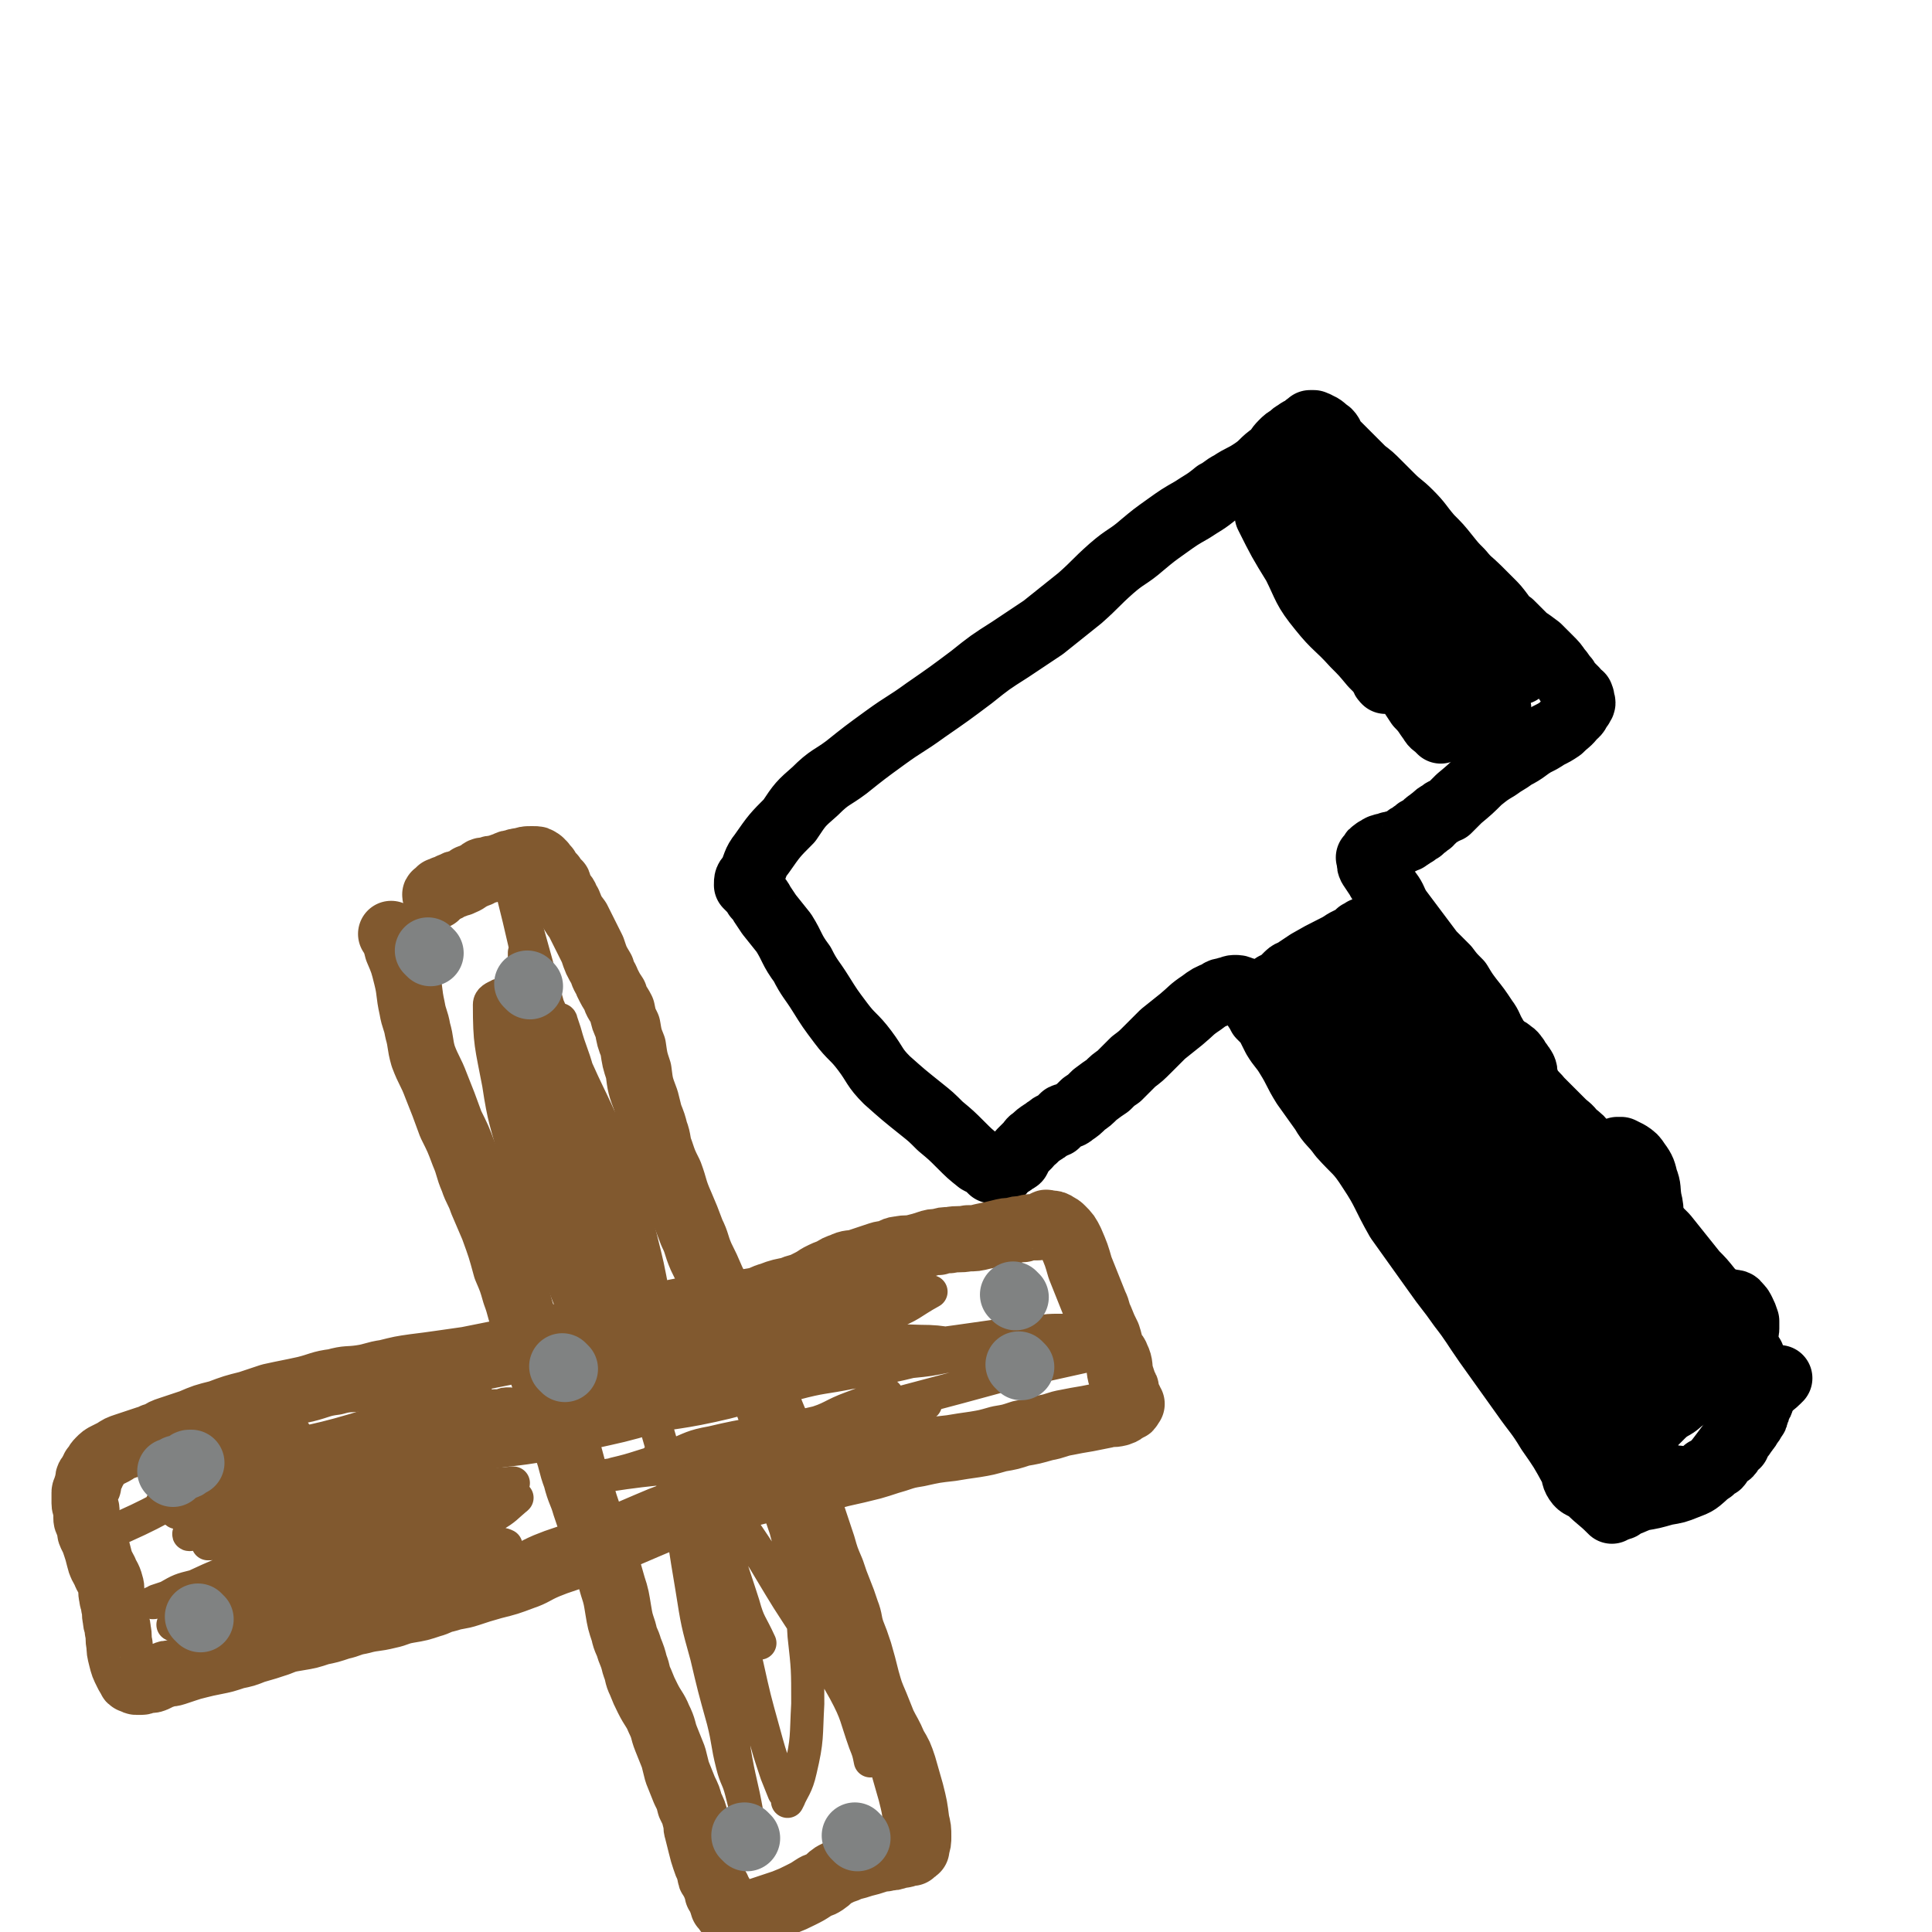
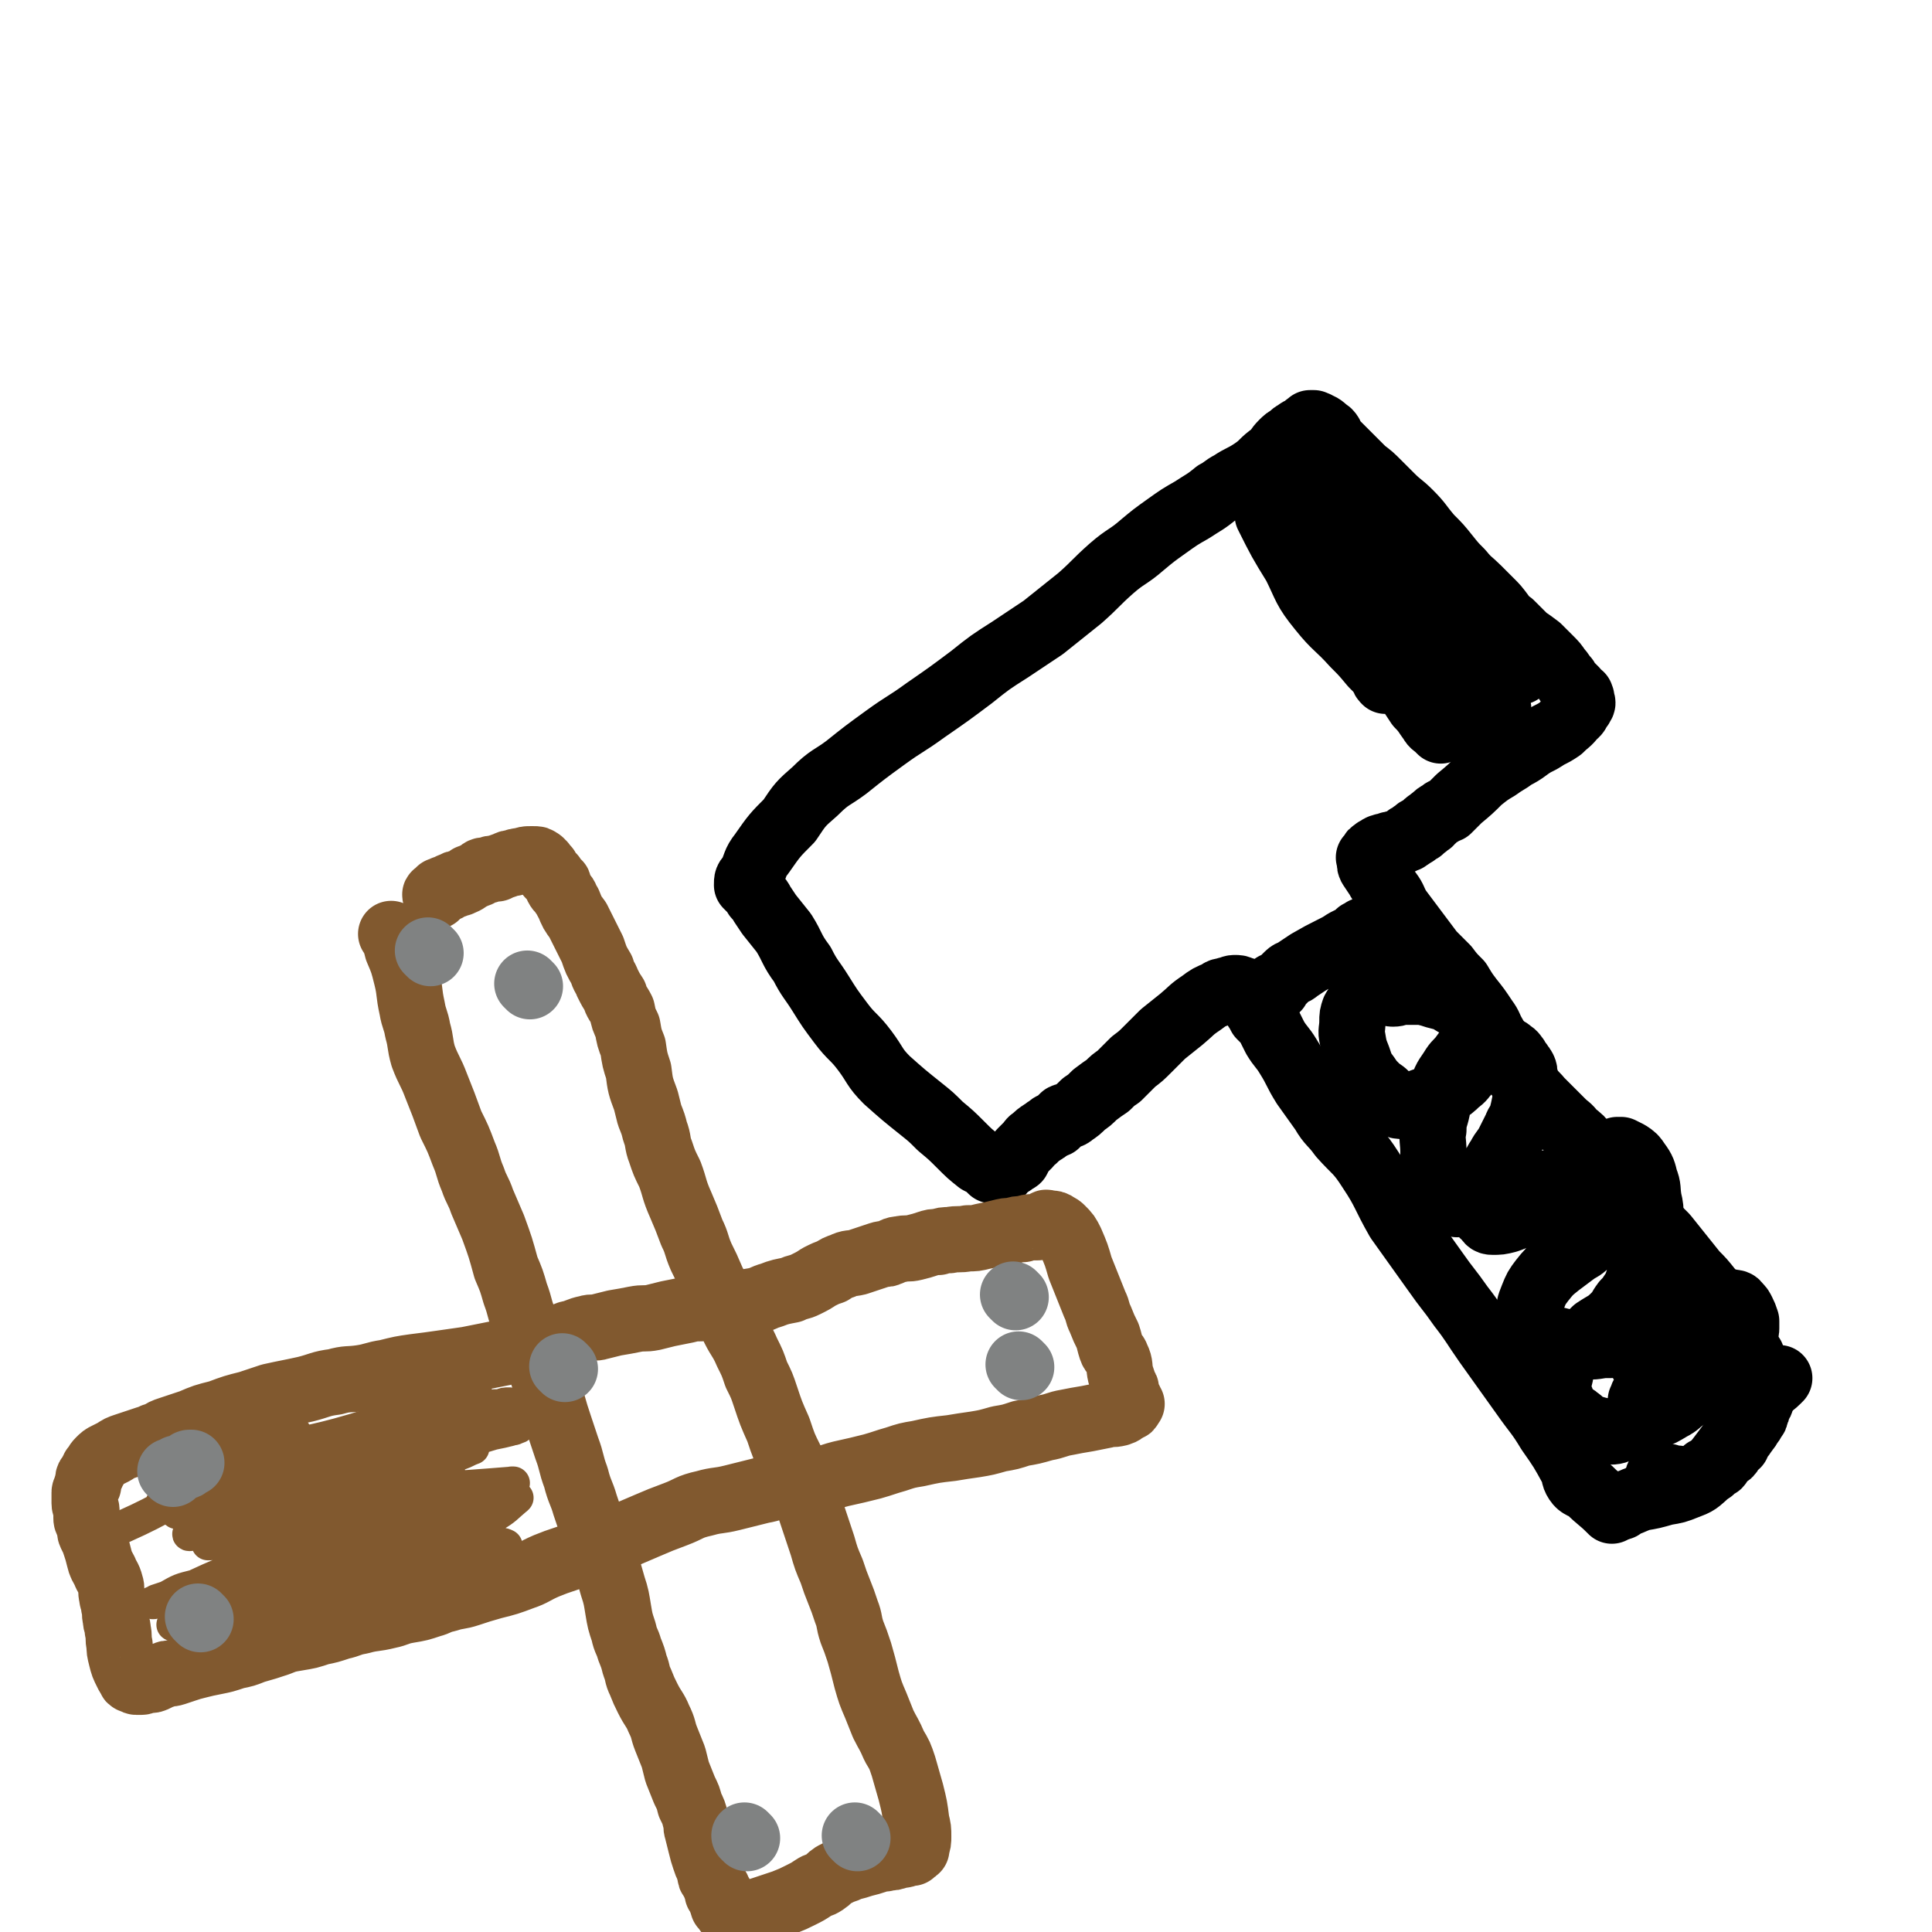
<svg xmlns="http://www.w3.org/2000/svg" viewBox="0 0 1050 1050" version="1.1">
  <g fill="none" stroke="#000000" stroke-width="36" stroke-linecap="round" stroke-linejoin="round">
    <path d="M876,821c-1,-1 -1,-1 -1,-1 -1,-1 0,0 0,0 -5,-5 -6,-5 -11,-10 -4,-3 -5,-2 -7,-5 -2,-3 -1,-4 -2,-6 -6,-11 -6,-11 -13,-21 -6,-10 -7,-10 -14,-20 -10,-14 -10,-14 -20,-28 -7,-10 -7,-11 -14,-20 -7,-10 -7,-9 -14,-19 -10,-14 -10,-14 -20,-28 -8,-14 -7,-15 -15,-27 -7,-11 -8,-10 -16,-19 -5,-7 -6,-6 -10,-13 -5,-7 -5,-7 -10,-14 -5,-8 -4,-8 -9,-16 -3,-5 -4,-5 -7,-10 -2,-4 -2,-4 -4,-8 -2,-2 -2,-2 -4,-4 -1,-2 -1,-2 -3,-5 0,-1 0,0 -1,-2 -1,-1 0,-1 -1,-2 -1,0 -1,0 -1,0 -1,0 0,-1 0,-1 0,-1 -1,0 -1,0 -1,0 0,-1 0,-1 0,0 -1,0 -1,0 0,0 0,-1 0,-1 0,0 -1,0 -1,0 -1,0 0,-1 0,-1 0,-1 0,-1 -1,-1 -2,-1 -2,-1 -4,-1 -2,0 -2,1 -4,1 -2,1 -3,0 -5,2 -5,2 -5,2 -9,5 -6,4 -5,4 -11,9 -5,4 -5,4 -10,8 -4,4 -4,4 -8,8 -4,4 -4,4 -8,7 -4,4 -4,4 -8,8 -3,2 -3,2 -6,5 -3,2 -3,2 -7,5 -3,3 -3,3 -6,5 -3,3 -3,3 -6,5 -2,2 -3,1 -5,2 -2,2 -2,2 -4,4 -2,1 -2,0 -4,2 -2,1 -1,1 -3,2 -3,2 -3,2 -5,4 -2,1 -2,2 -3,3 -2,2 -2,2 -4,4 -1,2 -1,2 -2,4 -1,1 -2,0 -3,2 -2,0 -1,1 -3,2 0,0 -1,0 -2,1 0,0 0,0 -1,1 0,0 0,0 0,0 0,0 0,0 0,0 0,1 0,1 0,1 0,1 -1,0 -1,0 -2,-1 -2,-1 -4,-1 -3,-3 -3,-3 -7,-5 -5,-4 -5,-4 -10,-9 -5,-5 -5,-5 -11,-10 -5,-5 -5,-5 -10,-9 -10,-8 -10,-8 -19,-16 -7,-7 -6,-8 -12,-16 -6,-8 -7,-7 -13,-15 -6,-8 -6,-8 -11,-16 -5,-8 -6,-8 -10,-16 -6,-8 -5,-9 -10,-17 -4,-5 -4,-5 -8,-10 -2,-3 -2,-3 -4,-6 -1,-2 -1,-2 -3,-4 0,-1 0,-1 -1,-2 -1,-1 -1,-1 -2,-2 0,0 0,0 0,0 -1,-1 -1,-1 -1,-1 0,0 0,0 0,0 -1,-1 -1,-1 -1,-1 0,-3 0,-3 2,-5 3,-6 2,-7 6,-12 7,-10 7,-10 15,-18 6,-9 6,-9 14,-16 8,-8 9,-7 17,-13 10,-8 10,-8 21,-16 11,-8 11,-7 22,-15 13,-9 13,-9 25,-18 10,-8 10,-8 21,-15 9,-6 9,-6 18,-12 10,-8 10,-8 20,-16 9,-8 8,-8 17,-16 8,-7 9,-6 17,-13 6,-5 6,-5 13,-10 7,-5 7,-5 14,-9 6,-4 7,-4 13,-9 4,-2 4,-3 8,-5 6,-4 6,-3 12,-7 6,-4 5,-5 11,-9 3,-3 2,-3 5,-6 2,-2 2,-2 4,-3 2,-2 2,-2 4,-3 1,-1 1,-1 2,-1 1,-1 1,-1 2,-1 0,0 0,-1 1,-1 0,-1 1,-1 2,-1 0,-1 0,-1 0,-1 1,0 1,0 2,0 0,0 0,1 0,1 1,0 1,-1 2,0 3,1 3,2 6,4 2,2 1,3 3,5 4,4 4,4 8,8 4,4 4,4 8,8 4,3 4,3 8,7 3,3 3,3 7,7 5,5 5,4 10,9 6,6 5,6 11,13 5,5 5,5 9,10 4,5 4,5 8,9 4,5 5,5 9,9 3,3 3,3 7,7 3,3 3,3 6,7 2,3 2,3 5,5 4,4 4,4 8,8 3,2 3,2 7,5 3,3 3,3 6,6 3,3 3,3 5,6 2,2 2,3 4,5 1,2 1,2 3,4 1,1 1,1 2,2 0,1 0,1 1,2 0,0 0,1 1,1 0,0 0,0 1,0 0,0 -1,1 -1,1 0,1 1,0 1,0 1,0 0,1 0,1 0,1 1,1 1,2 0,1 -1,0 -1,2 -2,2 -1,3 -4,5 -3,4 -3,3 -7,7 -3,2 -3,2 -7,4 -3,2 -3,2 -7,4 -5,3 -5,4 -11,7 -4,3 -5,3 -9,6 -5,3 -5,3 -10,7 -5,5 -5,5 -11,10 -3,3 -3,3 -6,6 -2,1 -2,0 -4,2 -2,1 -2,1 -4,3 -1,1 -1,0 -2,2 -1,0 -1,0 -2,1 0,1 -1,1 -2,2 0,0 0,0 -1,1 -1,0 -1,0 -1,0 -1,0 -1,1 -1,1 -1,1 -1,0 -1,1 0,0 0,0 -1,0 0,0 0,1 -1,1 0,1 -1,0 -2,1 -1,1 0,1 -1,1 -2,1 -2,1 -4,2 -1,0 -1,0 -3,1 0,0 -1,0 -1,0 -2,0 -1,1 -3,1 0,0 -1,0 -1,0 -1,1 -2,0 -2,1 -1,0 -1,1 -1,1 -1,0 -1,0 -1,0 -1,0 0,1 -1,1 0,0 0,0 0,0 -1,0 -1,0 -1,1 0,0 0,1 0,1 0,0 0,0 -1,0 0,0 0,0 0,0 0,1 0,1 0,1 0,0 0,0 -1,0 0,0 0,0 0,0 1,3 0,3 1,5 2,3 2,3 4,6 2,4 3,4 6,8 3,4 2,4 5,9 3,4 3,4 6,8 3,4 3,4 6,8 3,4 3,4 6,8 4,4 4,4 8,8 3,4 3,4 7,8 3,5 3,5 6,9 4,5 4,5 8,11 3,4 2,4 5,9 3,5 2,5 5,9 3,5 3,4 6,9 3,4 2,4 6,8 3,5 4,4 8,9 3,3 3,3 6,6 3,3 3,3 6,6 3,3 3,2 6,6 4,3 4,3 7,7 3,3 3,3 6,6 3,3 2,3 6,7 2,3 3,3 6,7 3,4 3,4 6,8 2,3 2,3 5,6 3,4 3,4 7,8 3,3 3,3 7,7 4,5 4,5 8,10 4,5 4,5 8,10 4,4 4,4 8,9 2,4 2,4 5,8 2,3 2,3 5,7 2,3 2,3 4,7 2,3 2,3 3,6 2,3 2,3 4,5 1,2 1,2 2,3 0,1 0,2 1,3 0,1 0,1 1,2 1,1 1,1 2,2 0,0 -1,0 -1,0 0,1 1,1 1,1 0,1 0,1 0,1 0,1 1,1 1,1 1,1 0,1 0,2 0,0 1,0 1,1 0,1 0,1 0,3 0,0 0,0 0,1 0,1 0,1 0,2 0,1 0,1 -1,2 0,1 0,1 0,3 0,1 0,1 -1,2 0,1 0,1 -1,2 0,2 0,2 -1,3 0,2 0,2 -1,3 -1,2 -1,2 -2,3 -1,2 -1,2 -2,3 -1,2 -1,1 -2,3 -1,1 -1,1 -2,2 -1,1 -1,1 -1,3 -2,1 -2,2 -3,3 -1,2 -1,2 -3,3 -1,1 -1,0 -3,2 -1,1 0,2 -1,3 -1,0 -1,0 -2,0 0,0 0,1 -1,1 -1,1 -1,1 -1,2 -1,0 -1,0 -2,0 -1,0 -1,0 -2,1 0,1 0,1 0,2 -1,0 -1,0 -2,0 0,0 0,0 0,0 0,0 0,0 -1,1 -1,0 -1,0 -1,0 -1,0 -1,0 -1,1 0,0 0,0 -1,0 -1,0 -1,0 -2,1 0,0 0,0 -1,0 0,0 0,0 0,0 -1,0 -1,0 -1,0 -1,0 -1,0 -1,0 0,0 0,0 0,0 0,0 0,0 -1,0 0,0 0,0 0,0 0,0 0,0 0,0 -1,-1 -1,0 -1,0 0,0 0,0 0,0 0,0 0,0 -1,0 0,-1 0,0 0,0 0,0 0,0 0,0 0,-1 0,-1 0,-1 0,-1 -1,0 -1,0 0,0 0,0 0,0 0,0 0,0 -1,0 0,-1 0,0 0,0 0,0 0,0 0,0 -1,0 -1,0 -1,0 -1,0 -1,0 -1,0 0,0 0,0 0,0 0,0 0,0 -1,0 0,-1 1,0 1,0 0,0 -1,0 -1,-1 0,0 0,0 0,0 0,0 0,0 0,0 -1,-1 0,0 0,0 0,0 0,0 0,0 0,0 0,0 0,0 -1,-1 -1,0 -1,0 0,0 0,0 0,0 0,0 0,-1 0,0 -1,0 -1,1 -1,2 -1,0 0,-2 0,-2 0,0 -1,0 -1,0 0,0 0,1 0,1 0,0 0,-1 0,-1 0,0 0,0 0,0 0,0 0,0 -1,0 0,0 0,0 0,0 0,0 0,0 0,0 -1,-1 0,0 0,0 0,0 -1,0 -1,0 0,0 0,0 0,0 0,0 0,0 -1,0 0,-1 1,0 1,0 0,0 0,0 0,0 0,0 0,0 -1,0 " />
    <path d="M700,267c-1,-1 -2,-2 -1,-1 4,3 5,3 10,8 10,11 9,11 19,23 8,11 9,10 17,21 8,11 8,11 16,22 9,12 8,13 17,25 7,9 7,9 14,17 4,4 4,4 7,7 2,2 2,3 4,5 1,1 1,1 2,2 0,0 1,0 1,0 0,0 0,1 0,1 -1,0 -1,-1 -2,-2 -6,-7 -6,-7 -11,-14 -7,-9 -7,-8 -14,-17 -8,-10 -7,-10 -15,-20 -12,-14 -12,-14 -24,-28 -7,-9 -7,-9 -15,-18 -5,-6 -5,-6 -11,-12 -3,-4 -3,-4 -6,-7 -2,-2 -2,-2 -3,-3 -1,-1 -2,-2 -1,-1 2,3 2,5 6,9 17,19 18,18 36,36 11,11 11,12 22,22 11,10 12,9 22,19 7,6 7,7 13,13 3,3 4,3 7,6 1,1 1,2 2,3 1,1 3,3 2,2 -10,-10 -13,-11 -25,-24 -13,-15 -12,-16 -25,-32 -15,-17 -15,-16 -30,-33 -7,-9 -8,-9 -15,-18 -4,-6 -4,-6 -7,-12 -2,-3 -1,-4 -3,-6 0,-1 -1,0 -1,0 0,0 0,0 0,0 14,15 15,13 28,29 15,18 13,20 27,38 11,14 12,13 24,27 6,8 6,8 12,17 3,3 3,3 5,6 1,1 3,3 2,2 -4,-6 -6,-8 -11,-16 -11,-15 -11,-15 -21,-30 -10,-15 -9,-15 -20,-30 -5,-7 -5,-7 -11,-14 -3,-4 -3,-4 -6,-7 -1,-2 -2,-2 -3,-3 0,0 0,0 0,0 0,0 -1,-1 -1,-1 2,4 2,5 5,10 6,11 7,11 13,23 4,6 4,7 7,14 3,4 3,4 5,9 1,3 2,3 3,5 1,1 1,1 1,2 0,0 0,0 0,0 0,0 0,0 0,0 -6,-3 -7,-2 -12,-6 -14,-10 -15,-10 -28,-22 -11,-10 -9,-12 -20,-23 -7,-7 -8,-6 -15,-13 -2,-2 -2,-2 -4,-4 -1,-1 -1,-1 -2,-2 0,0 0,0 0,0 6,8 5,8 11,17 14,18 14,18 29,37 14,17 14,17 28,34 9,11 9,12 17,24 4,4 4,5 7,9 1,2 2,2 3,3 1,1 1,1 2,2 0,0 0,0 0,0 0,-1 0,-1 -1,-2 -8,-14 -7,-15 -17,-27 -13,-17 -14,-17 -28,-33 -11,-12 -11,-11 -22,-24 -6,-8 -5,-8 -12,-16 -4,-5 -4,-5 -8,-9 -2,-2 -2,-2 -4,-4 -1,-1 -1,-1 -2,-2 0,0 0,0 0,0 0,0 0,0 0,0 7,14 7,14 15,27 6,12 5,13 14,24 8,10 9,9 18,19 5,5 5,5 10,11 2,2 2,2 4,4 1,2 1,2 2,3 0,1 0,1 1,2 0,0 0,0 0,0 0,0 0,0 0,0 -3,-6 -2,-6 -6,-11 -8,-13 -9,-13 -18,-26 -8,-13 -8,-13 -15,-26 -4,-6 -4,-6 -7,-13 -2,-3 -2,-3 -4,-6 -1,-1 -2,-4 -1,-3 3,5 5,7 10,15 14,18 15,17 29,35 10,13 9,13 20,26 6,7 6,8 13,14 5,5 5,4 10,8 2,2 2,1 5,3 1,0 1,0 2,1 0,0 0,0 0,0 0,0 1,1 1,0 1,-1 1,-1 1,-2 -1,-6 -1,-6 -3,-11 -3,-7 -3,-7 -7,-13 -3,-7 -4,-7 -7,-13 -2,-2 -2,-3 -4,-5 0,-2 0,-2 -1,-3 -1,0 -2,0 -1,0 2,1 4,1 8,3 7,3 7,3 14,7 4,3 4,3 7,5 2,2 2,2 4,3 1,1 1,1 2,2 0,0 0,0 1,0 0,0 0,0 0,0 0,0 0,0 0,0 -1,-5 0,-5 -2,-9 0,-2 -1,-2 -1,-3 0,-1 0,-1 0,-2 0,0 0,0 0,0 4,3 4,3 8,6 2,2 2,2 4,4 2,1 1,1 3,3 0,0 1,0 2,1 0,0 0,0 1,1 0,0 0,0 0,0 0,0 0,0 0,0 1,1 0,0 0,0 0,0 0,0 0,0 1,1 1,1 1,2 1,0 1,0 2,1 0,0 0,0 0,1 0,0 0,0 0,0 0,0 0,0 0,0 1,0 1,0 2,0 0,0 0,0 0,0 -1,0 -1,0 -2,-1 0,0 0,0 0,0 0,0 0,0 -1,-1 0,0 0,0 0,0 -1,-1 -1,-1 -1,-1 -1,-1 0,-1 0,-1 " />
    <path d="M881,819c-1,-1 -1,-1 -1,-1 -1,-1 0,0 0,0 6,-1 6,-2 12,-4 6,-1 6,-1 13,-3 6,-1 6,-1 11,-3 5,-2 6,-2 10,-6 6,-6 6,-6 12,-14 6,-8 5,-8 11,-17 4,-7 4,-7 9,-13 3,-5 4,-4 8,-8 0,-1 0,-1 1,-1 " />
    <path d="M694,537c-1,-1 -1,-1 -1,-1 -1,-1 0,0 0,0 0,0 0,0 0,0 0,0 0,0 0,0 -1,-1 0,0 0,0 0,0 0,0 0,0 2,-1 2,-1 3,-2 2,-2 2,-2 4,-4 2,-2 3,-1 5,-3 3,-2 3,-2 6,-4 7,-4 7,-4 13,-7 4,-2 4,-2 7,-4 2,-1 2,-1 4,-2 2,-1 2,-1 3,-2 1,0 0,-1 1,-1 1,0 1,0 2,0 0,0 0,-2 0,-1 1,0 1,1 1,1 2,2 2,2 3,3 2,2 2,3 2,5 0,4 0,4 -1,8 -1,4 -1,4 -2,7 -1,3 -1,3 -2,6 -2,4 -1,4 -3,8 -1,3 -2,3 -3,5 -1,3 -1,3 -1,6 0,5 -1,5 0,9 1,6 1,6 3,11 2,6 2,6 5,10 2,3 2,3 5,6 2,2 3,2 5,4 3,3 2,3 5,5 2,1 2,1 4,1 2,0 2,1 4,0 5,-1 5,-2 9,-3 5,-2 5,-2 9,-4 5,-3 5,-3 8,-6 3,-2 3,-3 5,-5 2,-2 1,-2 3,-3 1,-1 2,-1 3,-2 2,-1 1,-2 3,-3 1,-1 1,0 2,-1 2,-1 2,-1 3,-2 1,-1 1,-1 2,-1 1,-1 1,-1 2,-1 2,0 2,0 3,0 2,1 2,1 3,2 2,1 2,2 3,3 1,2 1,2 2,3 1,2 1,1 2,3 1,2 0,3 1,5 0,2 1,2 1,3 0,3 0,3 0,5 0,2 -1,2 -1,4 -1,5 -1,5 -2,9 -1,3 -2,3 -3,6 -2,4 -2,4 -4,8 -2,4 -3,4 -5,8 -2,3 -2,3 -3,6 -1,3 -1,3 -2,5 -1,3 -1,3 -2,5 -1,2 -1,2 -1,4 -1,2 -1,2 -1,4 0,1 0,1 0,2 0,1 0,1 0,2 0,1 0,1 0,1 0,1 0,1 0,2 0,0 1,0 1,0 1,1 1,2 1,2 1,1 1,2 3,2 4,0 4,0 8,-1 3,-1 3,-1 7,-3 3,-2 2,-2 5,-4 5,-3 5,-3 9,-6 5,-3 6,-3 10,-6 4,-3 4,-3 7,-5 3,-2 3,-2 6,-4 3,-2 3,-2 5,-3 3,-2 3,-2 5,-3 2,-1 2,-1 3,-2 2,-1 1,-1 3,-2 1,0 1,0 2,0 2,1 2,1 4,2 3,2 3,2 5,5 3,4 3,5 4,9 2,5 1,5 2,11 1,4 1,5 1,9 0,6 0,6 -1,11 -1,5 -1,5 -2,10 -1,4 -1,4 -2,8 -1,4 -1,4 -2,7 -1,3 -1,3 -3,6 -2,3 -2,3 -4,5 -3,4 -2,4 -5,7 -5,5 -5,4 -11,8 -3,3 -3,3 -6,5 -2,2 -2,1 -4,3 -2,2 -1,2 -3,4 -1,2 -2,2 -3,3 -1,2 -2,2 -2,3 -1,3 -1,3 -1,6 -1,4 -1,4 -1,8 0,4 1,4 2,7 1,3 1,3 3,5 2,3 3,2 5,4 3,2 3,3 5,4 3,2 3,1 6,2 4,1 4,1 7,1 4,0 4,-1 7,-2 4,-1 4,-2 7,-3 5,-2 5,-1 9,-3 5,-2 5,-2 10,-5 4,-2 4,-3 7,-5 4,-3 4,-3 8,-6 3,-3 3,-3 6,-6 3,-3 2,-3 5,-6 3,-3 3,-3 5,-5 2,-3 2,-3 4,-5 1,-1 1,-1 2,-2 1,-1 0,-1 1,-2 0,-1 1,0 1,-1 1,-1 1,-1 1,-2 1,-2 1,-2 1,-3 0,-2 0,-2 0,-4 -1,-3 -1,-3 -2,-5 -1,-2 -1,-2 -2,-3 -1,-1 -1,-2 -3,-2 -5,-1 -5,-1 -9,0 -7,1 -7,1 -13,3 -5,2 -4,4 -9,6 -5,3 -5,2 -10,4 -4,2 -3,3 -8,5 -4,2 -4,2 -8,3 -7,2 -7,2 -14,2 -6,1 -6,1 -12,0 -5,-1 -5,-1 -10,-2 -4,-1 -4,-1 -8,-2 -3,-1 -3,-1 -5,-2 -2,-1 -2,-1 -3,-3 -2,-3 -2,-3 -2,-6 0,-6 0,-6 2,-11 2,-5 2,-5 5,-9 4,-5 4,-5 9,-9 4,-3 4,-3 8,-6 4,-3 4,-2 7,-5 3,-3 3,-3 6,-5 3,-2 3,-2 5,-4 2,-2 2,-3 4,-5 2,-3 2,-2 4,-5 1,-2 1,-2 2,-4 1,-1 1,-1 1,-2 0,-1 0,-1 0,-2 0,-1 1,-1 0,-2 -2,-2 -1,-3 -4,-4 -8,-3 -9,-3 -18,-3 -7,0 -7,1 -14,2 -7,1 -8,1 -14,3 -7,2 -6,2 -12,4 -8,2 -8,2 -16,4 -4,1 -4,1 -7,1 -3,0 -3,0 -5,0 -2,0 -2,1 -3,0 -3,-1 -3,-2 -5,-4 -2,-2 -2,-2 -3,-4 -2,-4 -2,-5 -3,-9 -1,-6 -1,-6 -1,-11 0,-6 -1,-7 0,-12 0,-6 1,-6 2,-11 1,-6 1,-7 3,-12 2,-6 3,-6 6,-11 2,-3 3,-3 5,-6 2,-3 2,-2 4,-5 1,-2 1,-2 2,-4 1,-1 0,-1 1,-2 1,-1 1,-1 2,-1 0,-1 -1,-1 -1,-1 0,-1 1,0 1,-1 0,-2 0,-2 -1,-4 -2,-3 -2,-3 -4,-5 -3,-3 -4,-3 -7,-5 -4,-2 -4,-3 -8,-4 -4,-1 -4,-1 -7,-2 -4,-1 -4,-1 -8,-1 -3,0 -3,0 -6,0 -3,0 -3,1 -6,1 -2,0 -2,-1 -3,-1 " />
-     <path d="M727,544c-1,-1 -1,-1 -1,-1 -1,-1 0,0 0,0 6,8 6,8 11,17 9,13 9,13 19,26 13,18 14,17 28,35 10,13 9,13 19,26 9,12 9,12 17,25 9,12 7,13 16,25 6,8 7,8 14,14 4,4 4,4 8,7 1,1 2,1 3,2 1,1 1,0 2,1 1,0 1,1 1,1 0,0 0,0 0,0 1,-2 2,-2 1,-3 -7,-16 -7,-17 -17,-31 -14,-21 -14,-21 -30,-40 -19,-23 -21,-21 -40,-43 -13,-15 -11,-17 -25,-32 -6,-7 -7,-6 -14,-13 -3,-3 -2,-3 -5,-6 -1,-1 -2,-1 -3,-2 0,-1 0,-2 0,-1 8,12 7,14 16,27 14,20 15,19 31,39 14,18 14,18 28,36 9,12 9,11 17,24 9,12 8,12 17,25 4,6 4,6 9,12 2,3 3,3 5,5 2,2 2,2 3,3 1,1 1,1 2,2 0,0 0,0 0,0 -2,-3 -2,-3 -4,-6 -13,-18 -13,-19 -27,-36 -22,-26 -23,-26 -46,-51 -21,-23 -22,-23 -43,-46 -11,-12 -10,-12 -20,-24 -5,-6 -5,-6 -11,-12 -2,-2 -2,-3 -4,-5 -1,-1 -3,-3 -2,-2 7,14 7,17 18,32 16,25 17,24 35,47 18,23 19,22 37,45 15,19 13,20 28,38 12,14 13,13 26,26 8,8 9,8 16,16 5,5 4,6 8,11 2,2 2,2 3,4 0,1 1,2 1,1 -2,-7 -1,-8 -5,-15 -12,-21 -13,-21 -26,-41 -11,-17 -12,-17 -24,-34 -15,-21 -15,-21 -30,-43 -6,-10 -6,-11 -11,-22 -5,-8 -4,-8 -8,-17 -2,-4 -2,-4 -3,-8 -1,-3 -1,-3 -2,-6 0,-1 -1,-2 0,-2 1,-1 2,-1 4,0 17,14 18,14 34,30 15,15 14,16 28,31 14,15 14,15 28,30 7,7 7,7 13,13 3,3 3,2 6,5 1,0 2,3 2,2 -3,-10 -3,-13 -8,-23 -11,-18 -12,-18 -26,-35 -15,-19 -16,-18 -32,-36 -14,-18 -15,-17 -29,-35 -9,-12 -8,-12 -16,-24 -5,-7 -5,-7 -10,-15 -3,-3 -3,-3 -6,-7 -1,-2 -1,-1 -3,-3 0,0 0,0 0,0 7,10 7,11 14,21 16,22 17,22 33,45 13,17 13,17 25,34 14,18 15,18 28,36 9,13 9,13 17,26 5,9 5,9 10,19 2,4 2,4 4,8 1,2 1,2 2,4 0,1 0,1 0,2 0,0 0,0 0,0 0,0 0,0 0,-1 -4,-7 -3,-8 -6,-15 -1,-3 -2,-3 -3,-6 0,-1 -1,-2 0,-2 3,-1 5,-1 9,1 16,10 16,11 30,23 10,8 9,9 18,18 5,6 5,6 9,13 3,4 3,4 5,8 1,2 1,2 2,4 1,1 1,1 2,2 0,0 -1,0 -1,0 -2,2 -2,2 -4,3 -5,0 -5,-1 -10,-1 -4,0 -4,0 -8,1 -3,0 -3,-1 -5,0 -3,0 -3,1 -5,2 -2,0 -2,0 -4,2 -2,0 -2,1 -3,2 -1,1 -1,1 -2,2 -1,2 -1,2 -2,5 0,0 0,0 0,1 0,0 0,0 0,0 2,-1 2,0 4,-1 5,-3 5,-3 9,-7 2,-3 2,-4 5,-7 1,-1 2,-1 3,-3 0,0 0,-1 0,-2 0,0 0,0 0,0 0,0 0,0 0,0 -4,5 -4,5 -9,10 -6,6 -6,6 -11,12 -3,3 -3,3 -6,6 -2,2 -2,2 -4,4 -1,1 -1,1 -3,2 -1,0 -1,0 -2,1 -1,1 -1,1 -2,1 -1,0 -1,1 -2,1 -1,0 -1,-1 -2,-1 0,0 0,0 -1,0 -1,0 -1,0 -3,0 -1,0 -1,0 -3,1 -1,1 -2,1 -3,2 0,0 0,0 0,0 0,0 0,0 0,0 3,-4 3,-4 6,-8 " />
    <path d="M893,762c-1,-1 -2,-1 -1,-1 1,-4 2,-4 4,-7 3,-4 3,-3 5,-7 2,-4 3,-4 3,-8 0,-5 -1,-5 -3,-10 -2,-5 -2,-5 -4,-9 -1,-2 -1,-1 -3,-3 -1,-1 -1,-1 -2,-2 0,0 0,0 -1,1 -1,2 -3,2 -3,6 0,6 1,6 2,13 2,6 3,5 5,11 2,3 2,3 3,5 1,2 2,2 3,3 1,0 1,1 2,1 1,0 1,0 2,0 2,-1 2,-1 4,-2 1,0 1,-1 3,-1 2,-2 2,-2 4,-3 1,0 1,0 1,0 " />
  </g>
  <g fill="none" stroke="#81592F" stroke-width="36" stroke-linecap="round" stroke-linejoin="round">
    <path d="M214,509c-1,-1 -1,-1 -1,-1 -1,-1 0,0 0,0 2,4 2,4 3,8 3,7 3,7 5,15 2,8 1,8 3,17 1,6 2,6 3,12 2,7 1,7 3,14 3,8 4,8 7,16 4,10 4,10 8,21 4,8 4,8 7,16 3,7 2,7 5,14 2,6 3,6 5,12 3,7 3,7 6,14 4,11 4,11 7,22 3,7 3,7 5,14 3,8 2,8 5,15 3,7 3,7 5,14 3,9 3,9 6,18 2,6 2,6 4,12 2,7 2,7 4,13 2,6 2,6 4,12 3,8 2,8 5,16 2,8 3,8 5,15 3,9 3,9 6,17 3,7 3,7 5,13 2,7 2,7 4,14 2,6 2,7 3,13 1,6 1,6 3,12 1,5 2,5 3,9 2,5 2,5 3,9 2,5 1,5 3,9 2,5 2,5 4,9 3,6 4,6 6,11 3,6 2,6 4,11 2,5 2,5 4,10 1,4 1,4 2,8 2,5 2,5 4,10 2,4 2,4 3,8 2,4 2,4 3,8 1,3 0,3 1,6 1,4 1,4 2,8 1,4 1,4 2,7 1,3 1,3 2,5 1,2 0,2 1,3 0,2 0,2 1,3 0,1 1,1 1,2 1,1 0,1 1,2 0,1 1,1 1,2 0,1 0,1 0,2 0,0 1,0 1,0 1,1 0,1 0,1 0,1 1,1 1,2 0,0 0,1 0,1 0,1 1,0 1,1 0,1 0,1 0,2 0,0 1,0 1,0 1,1 0,1 0,1 0,0 1,0 1,0 1,0 0,1 0,1 0,1 0,1 1,1 1,1 2,1 3,1 4,0 4,1 8,0 4,-1 4,-1 7,-2 3,-1 3,-1 6,-2 3,-1 3,-1 6,-2 5,-2 5,-2 9,-4 4,-2 4,-2 7,-4 3,-2 3,-1 6,-3 3,-2 2,-2 5,-4 2,-1 2,-1 4,-2 3,-1 3,-1 5,-2 4,-1 4,-1 7,-2 4,-1 4,-1 7,-2 3,-1 3,-1 5,-1 3,-1 3,0 5,-1 2,0 2,-1 3,-1 1,0 1,0 2,0 1,0 1,-1 2,-1 1,0 1,0 2,0 1,0 1,0 1,-1 0,0 0,-1 0,-1 0,0 1,0 2,0 0,0 0,0 0,-1 1,-3 1,-3 1,-6 0,-4 0,-4 -1,-8 -1,-8 -1,-8 -3,-16 -2,-7 -2,-7 -4,-14 -2,-6 -2,-6 -5,-11 -3,-7 -3,-6 -6,-12 -2,-5 -2,-5 -4,-10 -3,-7 -3,-7 -5,-14 -2,-8 -2,-8 -4,-15 -2,-6 -2,-6 -4,-11 -2,-6 -1,-6 -3,-11 -2,-6 -2,-6 -4,-11 -2,-5 -2,-5 -4,-11 -3,-7 -3,-7 -5,-14 -2,-6 -2,-6 -4,-12 -2,-6 -2,-6 -4,-12 -3,-6 -3,-6 -5,-12 -2,-5 -2,-5 -4,-10 -4,-8 -4,-8 -7,-17 -4,-9 -4,-9 -7,-18 -2,-6 -2,-6 -5,-12 -2,-6 -2,-6 -5,-12 -3,-7 -4,-7 -7,-13 -3,-7 -3,-7 -6,-13 -3,-7 -3,-7 -6,-13 -3,-7 -3,-7 -6,-13 -3,-7 -2,-7 -5,-13 -3,-8 -3,-8 -6,-15 -4,-9 -3,-9 -6,-17 -3,-6 -3,-6 -5,-12 -2,-5 -1,-6 -3,-11 -1,-4 -1,-4 -3,-9 -1,-4 -1,-4 -2,-8 -3,-8 -3,-8 -4,-16 -2,-6 -2,-6 -3,-13 -2,-5 -2,-5 -3,-11 -2,-4 -2,-4 -3,-9 -2,-4 -3,-4 -4,-8 -2,-3 -2,-3 -4,-7 -1,-3 -2,-3 -3,-7 -3,-5 -3,-5 -5,-11 -2,-4 -2,-4 -4,-8 -2,-4 -2,-4 -4,-8 -3,-4 -3,-4 -5,-9 -2,-3 -1,-3 -3,-5 -1,-2 -2,-2 -3,-4 0,-1 1,-2 0,-2 -1,-1 -1,-1 -2,-2 -1,0 0,-1 -1,-2 -1,0 -1,0 -1,0 -1,-1 -1,-1 -1,-2 0,0 -1,0 -1,-1 0,0 0,-1 0,-1 0,0 0,0 -1,0 0,0 0,0 0,0 -1,0 0,-1 0,-1 0,0 -1,0 -1,0 0,0 0,-1 0,-1 0,-1 0,0 -1,-1 0,0 0,-1 -1,-1 -1,-1 -1,-1 -3,-1 -1,0 -1,0 -2,0 -2,0 -2,0 -5,1 -2,0 -2,0 -4,1 -2,0 -2,0 -4,1 -3,1 -3,1 -5,2 -3,0 -3,0 -5,1 -3,0 -3,0 -5,2 -3,1 -2,1 -5,2 -2,2 -3,2 -5,3 -2,0 -2,0 -3,1 -1,0 -1,0 -3,1 -1,1 -1,1 -2,1 -1,0 -1,0 -2,1 0,0 0,0 -1,0 0,0 0,0 -1,1 0,0 0,1 0,1 0,0 0,0 -1,0 0,0 0,0 0,0 -1,0 0,1 0,1 " />
    <path d="M85,782c-1,-1 -1,-1 -1,-1 -1,-1 0,0 0,0 0,0 0,0 0,0 1,0 1,0 2,-1 3,-2 3,-2 6,-3 6,-2 6,-2 12,-4 7,-3 7,-3 15,-5 8,-3 8,-3 16,-5 6,-2 6,-2 12,-4 9,-2 10,-2 19,-4 8,-2 8,-3 16,-4 7,-2 7,-1 14,-2 7,-1 7,-2 14,-3 8,-2 8,-2 15,-3 8,-1 8,-1 15,-2 7,-1 7,-1 14,-2 5,-1 5,-1 10,-2 5,-1 5,-1 10,-2 6,-2 6,-2 12,-4 6,-2 6,-2 12,-3 6,-1 6,-1 11,-3 5,-1 5,-2 10,-3 3,-1 4,0 7,-1 4,-1 4,-1 8,-2 6,-1 6,-1 11,-2 5,-1 5,0 10,-1 4,-1 4,-1 8,-2 5,-1 5,-1 10,-2 4,-1 4,-1 8,-1 5,-1 5,-1 9,-1 4,-1 4,0 8,-1 6,-1 6,-1 12,-2 5,-1 5,-2 9,-3 5,-2 6,-2 11,-3 4,-2 4,-1 8,-3 4,-2 4,-2 7,-4 4,-2 4,-2 7,-3 3,-2 3,-2 6,-3 4,-2 4,-1 8,-2 3,-1 3,-1 6,-2 3,-1 3,-1 6,-2 3,-1 3,0 5,-1 3,-1 3,-2 6,-2 4,-1 4,0 8,-1 4,-1 4,-1 7,-2 3,-1 3,-1 6,-1 3,-1 3,-1 6,-1 5,-1 5,0 10,-1 4,0 4,0 8,-1 5,-1 5,-1 9,-2 4,-1 4,-1 7,-1 3,-1 3,-1 6,-1 3,-1 3,-1 5,-1 2,0 2,0 3,0 1,0 1,-1 2,-1 1,0 1,0 2,0 0,0 0,-1 0,-1 1,-1 1,0 1,0 1,0 1,0 1,0 1,0 1,0 1,0 1,0 2,0 3,1 2,1 2,1 3,2 3,3 3,3 5,7 3,7 3,7 5,14 2,5 2,5 4,10 2,5 2,5 4,10 2,4 1,4 3,8 2,5 2,5 4,9 1,3 1,4 2,7 1,3 2,2 3,5 2,4 1,5 2,9 1,3 1,3 2,6 1,2 1,1 1,3 0,1 0,1 0,2 0,1 1,0 1,1 0,1 0,1 0,2 0,0 1,0 1,0 0,1 0,1 0,2 0,0 1,0 1,0 0,0 -1,0 -1,0 0,0 0,1 0,1 0,1 0,1 -1,1 -3,2 -2,2 -5,3 -4,1 -4,0 -7,1 -5,1 -5,1 -10,2 -6,1 -6,1 -11,2 -6,1 -6,2 -12,3 -7,2 -7,2 -13,3 -6,2 -6,2 -12,3 -7,2 -7,2 -13,3 -7,1 -7,1 -13,2 -9,1 -9,1 -18,3 -6,1 -6,1 -12,3 -7,2 -6,2 -13,4 -8,2 -8,2 -17,4 -8,2 -7,3 -15,4 -8,2 -8,1 -15,2 -7,1 -7,2 -13,3 -8,2 -8,2 -16,4 -8,2 -8,1 -15,3 -9,2 -8,3 -16,6 -8,3 -8,3 -15,6 -7,3 -7,3 -14,6 -9,4 -9,4 -17,7 -7,3 -7,3 -13,5 -6,2 -6,2 -11,4 -7,3 -7,4 -13,6 -8,3 -8,3 -16,5 -7,2 -7,2 -13,4 -6,2 -6,1 -12,3 -5,1 -5,2 -9,3 -6,2 -6,2 -12,3 -6,1 -6,2 -11,3 -8,2 -8,1 -15,3 -6,1 -6,2 -11,3 -6,2 -6,2 -11,3 -6,2 -6,2 -12,3 -6,1 -6,1 -11,3 -6,2 -6,2 -13,4 -5,2 -5,2 -10,3 -6,2 -6,2 -11,3 -5,1 -5,1 -9,2 -4,1 -4,1 -7,2 -3,1 -3,1 -6,2 -3,1 -3,0 -5,1 -3,1 -3,1 -5,2 -2,1 -2,1 -4,1 -1,0 -1,0 -2,0 -1,0 -1,1 -2,1 -1,0 -1,0 -1,0 -1,0 -1,0 -1,0 -1,0 -1,0 -1,0 -1,0 0,-1 -1,-1 0,0 -1,0 -1,0 -1,0 -1,0 -1,-1 -1,-1 -1,-1 -2,-3 -2,-4 -2,-4 -3,-8 -1,-4 -1,-4 -1,-7 -1,-4 0,-4 -1,-8 0,-3 -1,-3 -1,-6 -1,-4 0,-4 -1,-7 0,-3 -1,-3 -1,-5 -1,-4 0,-4 -1,-7 -1,-4 -2,-4 -3,-7 -2,-4 -2,-3 -3,-7 -1,-4 -1,-4 -2,-7 -1,-3 -1,-3 -2,-5 -1,-2 -1,-2 -1,-3 0,-1 0,-1 0,-2 0,-1 -1,-1 -1,-2 -1,-2 -1,-2 -1,-3 0,-2 0,-2 0,-4 0,-2 -1,-2 -1,-4 0,-2 0,-2 0,-3 0,-2 0,-2 0,-3 0,-1 1,-1 1,-2 0,-1 0,-1 0,-1 0,-1 1,0 1,-1 0,-1 0,-1 0,-2 0,-1 0,-1 0,-1 0,-1 0,-1 1,-2 1,-1 1,-1 1,-2 1,-1 1,-1 1,-2 2,-2 1,-2 3,-4 2,-2 2,-2 4,-3 2,-1 2,-1 4,-2 3,-2 3,-2 6,-3 3,-1 3,-1 6,-2 3,-1 3,-1 6,-2 4,-1 4,-1 7,-1 4,0 4,0 8,-1 3,-1 3,-1 7,-1 3,0 3,0 6,0 3,0 3,1 6,1 4,0 4,0 7,0 3,0 3,1 5,1 3,0 3,0 5,0 4,0 4,1 7,1 3,0 3,0 7,0 4,1 4,1 8,2 " />
  </g>
  <g fill="none" stroke="#81592F" stroke-width="18" stroke-linecap="round" stroke-linejoin="round">
    <path d="M96,822c-1,-1 -2,-1 -1,-1 5,-2 6,-1 12,-2 12,-2 12,-2 24,-3 9,-1 9,-1 18,-2 8,-1 8,-1 15,-1 10,-1 10,0 20,-1 5,0 5,-1 9,-1 3,0 3,0 6,0 1,0 1,0 2,0 1,0 2,0 2,0 -1,0 -2,0 -3,0 -8,2 -7,3 -15,4 -12,3 -12,2 -24,4 -12,2 -12,2 -24,4 -7,2 -7,2 -14,4 -3,1 -3,1 -6,2 -1,0 -1,1 -2,1 -1,0 -1,0 -1,0 4,-2 5,-2 9,-4 18,-6 18,-6 37,-12 18,-6 18,-6 36,-12 12,-3 12,-3 23,-6 12,-4 12,-4 24,-6 5,-2 5,-1 9,-2 2,0 2,-1 4,-1 1,0 1,0 1,0 -3,1 -4,2 -7,3 -20,7 -20,8 -40,14 -15,5 -16,3 -31,9 -18,6 -17,7 -35,14 -9,4 -9,4 -18,8 -5,1 -5,2 -10,3 -1,1 -1,1 -3,1 0,0 0,0 0,0 6,-4 5,-5 11,-9 17,-10 17,-10 35,-18 16,-7 17,-6 33,-12 10,-3 10,-4 19,-7 5,-2 5,-2 10,-4 2,-1 2,-1 4,-2 0,0 0,0 0,0 -14,4 -14,3 -29,7 -13,4 -13,4 -27,8 -12,3 -13,2 -25,6 -7,2 -6,3 -13,5 -2,1 -2,0 -4,1 -1,0 -3,1 -2,1 4,-2 6,-3 12,-5 15,-5 16,-4 31,-9 14,-3 14,-4 29,-7 9,-3 9,-3 18,-5 5,-2 5,-2 10,-3 2,-1 2,-1 4,-2 2,-1 2,-1 3,-1 0,0 0,0 0,0 1,0 0,-1 0,0 -17,4 -17,5 -34,10 -15,5 -15,5 -30,11 -18,6 -18,4 -36,12 -10,5 -9,6 -18,12 -4,2 -4,2 -7,4 -2,1 -2,0 -3,1 -1,0 -2,1 -1,1 9,-1 11,0 21,-2 14,-3 14,-5 28,-8 17,-5 17,-4 34,-9 9,-2 9,-3 19,-5 8,-3 8,-2 17,-4 6,-2 6,-2 13,-3 4,-1 4,0 7,-1 1,0 2,-1 2,-1 0,0 0,1 0,1 -1,1 -1,2 -2,2 -18,10 -18,10 -37,19 -16,8 -16,8 -33,14 -19,8 -19,7 -39,14 -14,5 -14,5 -27,11 -8,2 -8,2 -15,6 -3,1 -3,1 -6,2 -1,1 -1,1 -2,1 0,0 0,0 0,0 3,-1 3,-1 6,-2 24,-7 24,-7 49,-14 17,-5 17,-4 35,-9 19,-6 18,-7 37,-13 17,-6 17,-6 34,-11 9,-2 10,-2 19,-4 6,-2 6,-2 12,-3 2,0 2,0 4,0 1,0 1,0 2,-1 0,0 0,0 0,0 -6,5 -6,6 -13,10 -15,8 -15,8 -32,14 -22,8 -23,6 -46,13 -21,6 -21,7 -43,14 -13,4 -13,3 -27,7 -9,3 -9,3 -18,7 -3,1 -2,2 -5,3 -2,1 -2,1 -3,1 0,0 0,0 0,0 6,-2 6,-2 12,-4 22,-6 22,-6 44,-12 19,-6 19,-5 38,-10 13,-4 13,-4 26,-7 15,-3 15,-3 30,-6 7,-1 7,-1 15,-2 6,-1 6,-2 11,-2 2,-1 3,-1 5,0 0,0 0,1 0,1 0,0 0,0 0,0 -10,4 -10,5 -20,8 -13,5 -13,5 -27,8 -21,5 -21,4 -42,9 -17,3 -16,4 -33,8 -13,3 -13,4 -27,7 -5,1 -5,1 -10,2 -2,1 -2,1 -4,1 0,0 -1,0 0,0 18,-9 18,-10 38,-18 25,-10 26,-8 50,-19 19,-8 18,-10 36,-20 12,-7 12,-6 24,-12 7,-3 7,-3 13,-7 3,-1 2,-1 5,-2 0,0 1,0 1,0 -12,1 -13,1 -26,2 -21,3 -21,3 -41,6 -18,2 -18,1 -36,5 -18,4 -17,6 -34,11 -7,2 -7,2 -14,4 -4,1 -4,1 -8,2 -1,1 -1,1 -2,1 -1,0 -2,0 -1,0 0,-1 0,-2 1,-3 25,-13 25,-14 50,-25 20,-7 20,-6 40,-12 20,-6 20,-6 40,-12 10,-3 10,-3 20,-6 5,-1 5,-1 9,-2 2,-1 2,0 3,-1 1,0 3,-1 2,-1 -16,3 -18,3 -36,7 -25,5 -25,4 -50,10 -21,4 -21,4 -42,9 -16,3 -17,2 -33,6 -12,3 -12,3 -23,7 -4,1 -4,1 -7,2 -2,1 -2,1 -3,1 0,0 0,0 0,0 2,-1 2,-1 5,-2 28,-10 28,-9 57,-18 25,-8 25,-8 50,-15 19,-5 19,-3 37,-8 13,-4 13,-5 26,-9 4,-1 4,-1 9,-1 2,-1 2,-1 5,-1 0,0 0,0 0,0 -7,4 -7,5 -16,7 -23,8 -23,7 -48,13 -18,4 -18,3 -36,7 -23,4 -23,4 -45,9 -10,2 -10,2 -20,5 -4,0 -3,0 -7,1 -2,1 -2,1 -3,1 -1,0 -1,0 -1,0 18,-7 18,-9 37,-15 27,-8 28,-6 55,-14 13,-4 12,-4 25,-8 14,-4 15,-4 29,-8 4,-1 4,-2 9,-3 1,-1 2,0 2,-1 1,0 0,-1 0,-1 -22,10 -22,13 -45,22 -25,10 -25,9 -50,16 -25,8 -26,5 -50,14 -20,7 -19,9 -38,18 -13,6 -13,6 -26,11 -1,0 -1,0 -2,0 " />
-     <path d="M247,793c-1,-1 -2,-1 -1,-1 7,-2 8,-1 16,-2 20,-3 20,-2 40,-6 19,-5 19,-7 39,-11 23,-6 23,-4 46,-9 23,-5 22,-7 45,-12 15,-4 15,-3 30,-6 17,-3 17,-2 33,-6 10,-1 10,-1 20,-3 4,-1 4,-1 9,-2 3,-1 2,-1 5,-2 1,0 1,0 1,0 0,0 0,0 0,0 -15,-2 -15,-4 -30,-4 -27,-1 -27,0 -55,1 -22,1 -22,2 -43,4 -22,2 -22,2 -44,4 -21,3 -21,3 -42,7 -8,1 -8,2 -16,3 -3,1 -4,0 -7,1 0,0 -1,1 0,1 25,-6 26,-8 52,-14 25,-7 25,-6 50,-11 23,-5 23,-5 45,-10 16,-3 16,-2 32,-5 12,-3 12,-3 25,-6 4,-1 4,-1 8,-2 0,0 0,0 1,0 0,0 0,0 0,0 -11,6 -11,8 -23,12 -25,8 -26,5 -53,11 -27,6 -27,6 -53,12 -20,4 -21,3 -40,8 -18,5 -18,6 -35,13 -8,3 -8,4 -15,8 -3,1 -3,1 -5,2 -1,0 -2,0 -1,0 24,-3 25,-1 50,-5 30,-6 29,-8 59,-14 27,-5 27,-5 54,-9 28,-4 28,-4 55,-8 22,-3 22,-3 43,-6 11,-1 11,-1 22,-2 6,-1 6,-1 12,-1 2,0 2,0 4,0 1,0 2,0 2,0 -3,1 -4,1 -8,2 -29,5 -30,5 -59,9 -29,4 -29,3 -58,8 -28,4 -28,3 -55,10 -24,7 -23,10 -47,18 -17,5 -18,5 -36,9 -5,1 -5,1 -10,2 -2,1 -5,1 -4,1 6,-2 10,-3 20,-6 30,-9 30,-11 61,-18 29,-8 29,-7 58,-12 29,-5 29,-4 58,-8 21,-3 21,-3 42,-4 15,-2 15,-1 30,-1 14,-1 14,-1 28,-1 3,0 4,0 7,0 2,0 4,1 4,2 -1,0 -3,-1 -5,-1 -27,6 -27,6 -54,12 -33,9 -33,9 -67,18 -28,6 -28,7 -56,13 -22,4 -23,3 -44,8 -11,2 -11,3 -21,7 -4,1 -4,1 -8,2 0,0 -2,0 -1,0 1,0 2,1 5,0 20,-4 20,-5 40,-10 19,-5 20,-3 39,-9 11,-3 11,-5 22,-9 8,-3 8,-3 15,-5 2,-1 2,0 3,-1 1,0 1,-1 1,-1 0,0 0,0 0,0 -20,9 -19,11 -40,17 -26,8 -27,5 -54,11 -15,3 -15,3 -29,8 -12,3 -12,4 -25,7 -6,2 -6,2 -13,3 -2,1 -2,0 -4,1 -1,0 -3,1 -2,1 5,-1 7,-2 14,-4 32,-5 32,-3 63,-8 25,-5 25,-5 49,-12 19,-5 19,-5 38,-11 10,-2 10,-2 20,-6 2,0 2,-1 4,-2 " />
-     <path d="M348,740c-1,-1 -1,-1 -1,-1 -1,-2 -2,-2 -2,-4 -4,-15 -4,-15 -7,-30 -4,-18 -3,-18 -7,-36 -6,-26 -5,-27 -13,-52 -9,-30 -12,-29 -21,-59 -7,-22 -7,-23 -12,-46 -3,-13 -3,-13 -6,-25 -1,-7 0,-7 -1,-13 0,-2 -1,-5 -1,-3 7,26 8,29 16,58 10,37 10,37 20,73 9,34 11,34 18,68 5,23 4,23 7,47 1,16 0,17 1,33 1,5 1,5 1,10 0,2 0,2 0,3 0,0 0,0 0,0 -4,-8 -5,-8 -8,-17 -7,-24 -7,-25 -13,-50 -6,-25 -6,-25 -11,-49 -4,-17 -3,-17 -7,-34 -2,-13 -2,-13 -4,-26 -2,-9 -2,-9 -3,-17 -1,-3 -1,-3 -2,-6 -1,-2 -2,-6 -2,-4 -4,11 -7,15 -7,30 1,29 2,29 8,58 5,23 7,23 14,46 4,11 4,11 9,21 2,6 3,5 5,11 1,1 1,1 1,3 0,0 0,0 0,0 0,1 0,0 0,0 -3,-18 -1,-19 -4,-36 -4,-27 -4,-28 -11,-54 -5,-20 -7,-19 -12,-39 -5,-16 -4,-17 -9,-33 -2,-8 -3,-8 -7,-16 -1,-4 -1,-4 -3,-8 -1,-1 -2,-3 -3,-2 -2,1 -5,2 -5,5 0,21 1,22 5,43 3,20 4,20 9,39 3,12 2,13 6,24 2,11 3,10 6,20 2,5 2,5 3,10 1,2 0,2 1,4 0,1 1,1 1,1 0,0 0,0 0,0 1,-15 2,-15 1,-30 -1,-23 -2,-23 -4,-46 -3,-25 -3,-25 -6,-51 -1,-11 -1,-11 -2,-23 -1,-6 -1,-6 -1,-13 0,-2 0,-2 0,-4 0,-1 0,-3 0,-2 12,26 12,28 25,55 11,26 13,26 23,52 9,23 8,24 15,47 4,16 4,16 7,32 2,7 1,7 2,14 0,4 0,4 0,7 0,1 0,3 0,3 -3,-6 -4,-7 -7,-14 -7,-21 -6,-21 -12,-42 -7,-23 -8,-23 -14,-46 -6,-22 -4,-22 -10,-43 -3,-11 -4,-11 -7,-22 -1,-3 -1,-3 -2,-6 0,-1 -1,-1 -1,-1 0,0 0,0 0,0 7,37 5,38 14,75 7,33 9,32 18,65 9,32 7,33 16,65 9,32 9,32 19,64 7,22 8,22 13,45 4,13 3,14 5,27 2,8 2,8 3,16 0,3 0,3 0,5 0,2 0,2 1,3 0,0 1,1 1,1 -2,-17 -1,-18 -4,-35 -3,-21 -4,-21 -9,-41 -3,-11 -4,-11 -8,-22 -2,-4 -2,-4 -4,-7 0,0 0,0 0,0 3,24 3,24 7,48 3,19 3,19 8,37 4,17 4,17 9,35 3,12 2,12 5,24 2,8 3,7 5,15 1,4 1,4 2,8 0,1 0,1 0,3 0,1 0,1 0,2 0,0 1,0 1,-1 -3,-17 -4,-17 -7,-35 -3,-21 -2,-21 -5,-42 -3,-17 -4,-17 -7,-34 -2,-13 -2,-13 -4,-27 0,-6 0,-6 0,-13 0,-2 0,-2 0,-4 0,-1 0,-1 0,-2 0,0 0,0 0,0 7,19 8,18 13,37 6,19 5,20 10,39 4,18 4,18 9,36 3,11 3,11 7,23 2,5 2,5 4,10 1,1 2,1 3,3 0,0 -1,2 -1,2 3,-7 5,-8 7,-17 4,-17 3,-18 4,-36 0,-19 0,-19 -2,-37 -1,-17 -1,-17 -3,-34 -3,-12 -4,-12 -7,-24 -2,-6 -2,-6 -4,-11 0,-2 0,-2 -1,-4 -1,-1 -1,-1 -1,-1 0,0 0,0 0,0 14,28 14,28 28,57 7,15 8,15 14,31 4,11 3,11 6,23 2,9 2,9 4,17 0,5 1,5 1,9 0,2 -1,2 -1,4 0,0 0,1 0,1 -1,-5 -1,-5 -3,-10 -5,-14 -4,-15 -11,-28 -14,-25 -15,-25 -31,-50 -13,-21 -12,-21 -26,-41 -3,-5 -3,-5 -7,-10 -1,0 -1,-2 -1,-1 -1,4 -3,5 -2,11 4,22 5,22 12,44 3,11 4,10 9,21 " />
  </g>
  <g fill="none" stroke="#808282" stroke-width="36" stroke-linecap="round" stroke-linejoin="round">
    <path d="M94,801c-1,-1 -1,-1 -1,-1 -1,-1 0,0 0,0 0,0 0,0 0,0 0,0 0,0 0,0 -1,-1 0,0 0,0 0,0 0,0 0,0 2,-1 1,-1 3,-2 2,0 2,0 4,-1 1,0 1,0 2,-1 0,0 0,-1 1,-1 0,0 0,0 1,0 0,0 0,0 0,0 " />
    <path d="M109,880c-1,-1 -1,-1 -1,-1 -1,-1 0,0 0,0 0,0 0,0 0,0 0,0 0,0 0,0 -1,-1 0,0 0,0 0,0 0,0 0,0 0,0 0,0 0,0 " />
    <path d="M552,705c-1,-1 -1,-1 -1,-1 -1,-1 0,0 0,0 0,0 0,0 0,0 0,0 0,0 0,0 -1,-1 0,0 0,0 0,0 0,0 0,0 0,0 0,0 0,0 " />
    <path d="M555,743c-1,-1 -1,-1 -1,-1 -1,-1 0,0 0,0 0,0 0,0 0,0 0,0 0,0 0,0 -1,-1 0,0 0,0 0,0 0,0 0,0 0,0 0,0 0,0 -1,-1 0,0 0,0 " />
    <path d="M234,518c-1,-1 -1,-1 -1,-1 -1,-1 0,0 0,0 0,0 0,0 0,0 0,0 0,0 0,0 -1,-1 0,0 0,0 0,0 0,0 0,0 0,0 0,0 0,0 -1,-1 0,0 0,0 0,0 0,0 0,0 0,0 0,0 0,0 -1,-1 0,0 0,0 0,0 0,0 0,0 " />
    <path d="M288,536c-1,-1 -1,-1 -1,-1 -1,-1 0,0 0,0 0,0 0,0 0,0 " />
    <path d="M406,999c-1,-1 -1,-1 -1,-1 -1,-1 0,0 0,0 0,0 0,0 0,0 " />
    <path d="M466,999c-1,-1 -1,-1 -1,-1 -1,-1 0,0 0,0 0,0 0,0 0,0 0,0 0,0 0,0 " />
    <path d="M307,744c-1,-1 -1,-1 -1,-1 -1,-1 0,0 0,0 0,0 0,0 0,0 0,0 0,0 0,0 -1,-1 0,0 0,0 0,0 0,0 0,0 0,0 0,0 0,0 " />
  </g>
</svg>